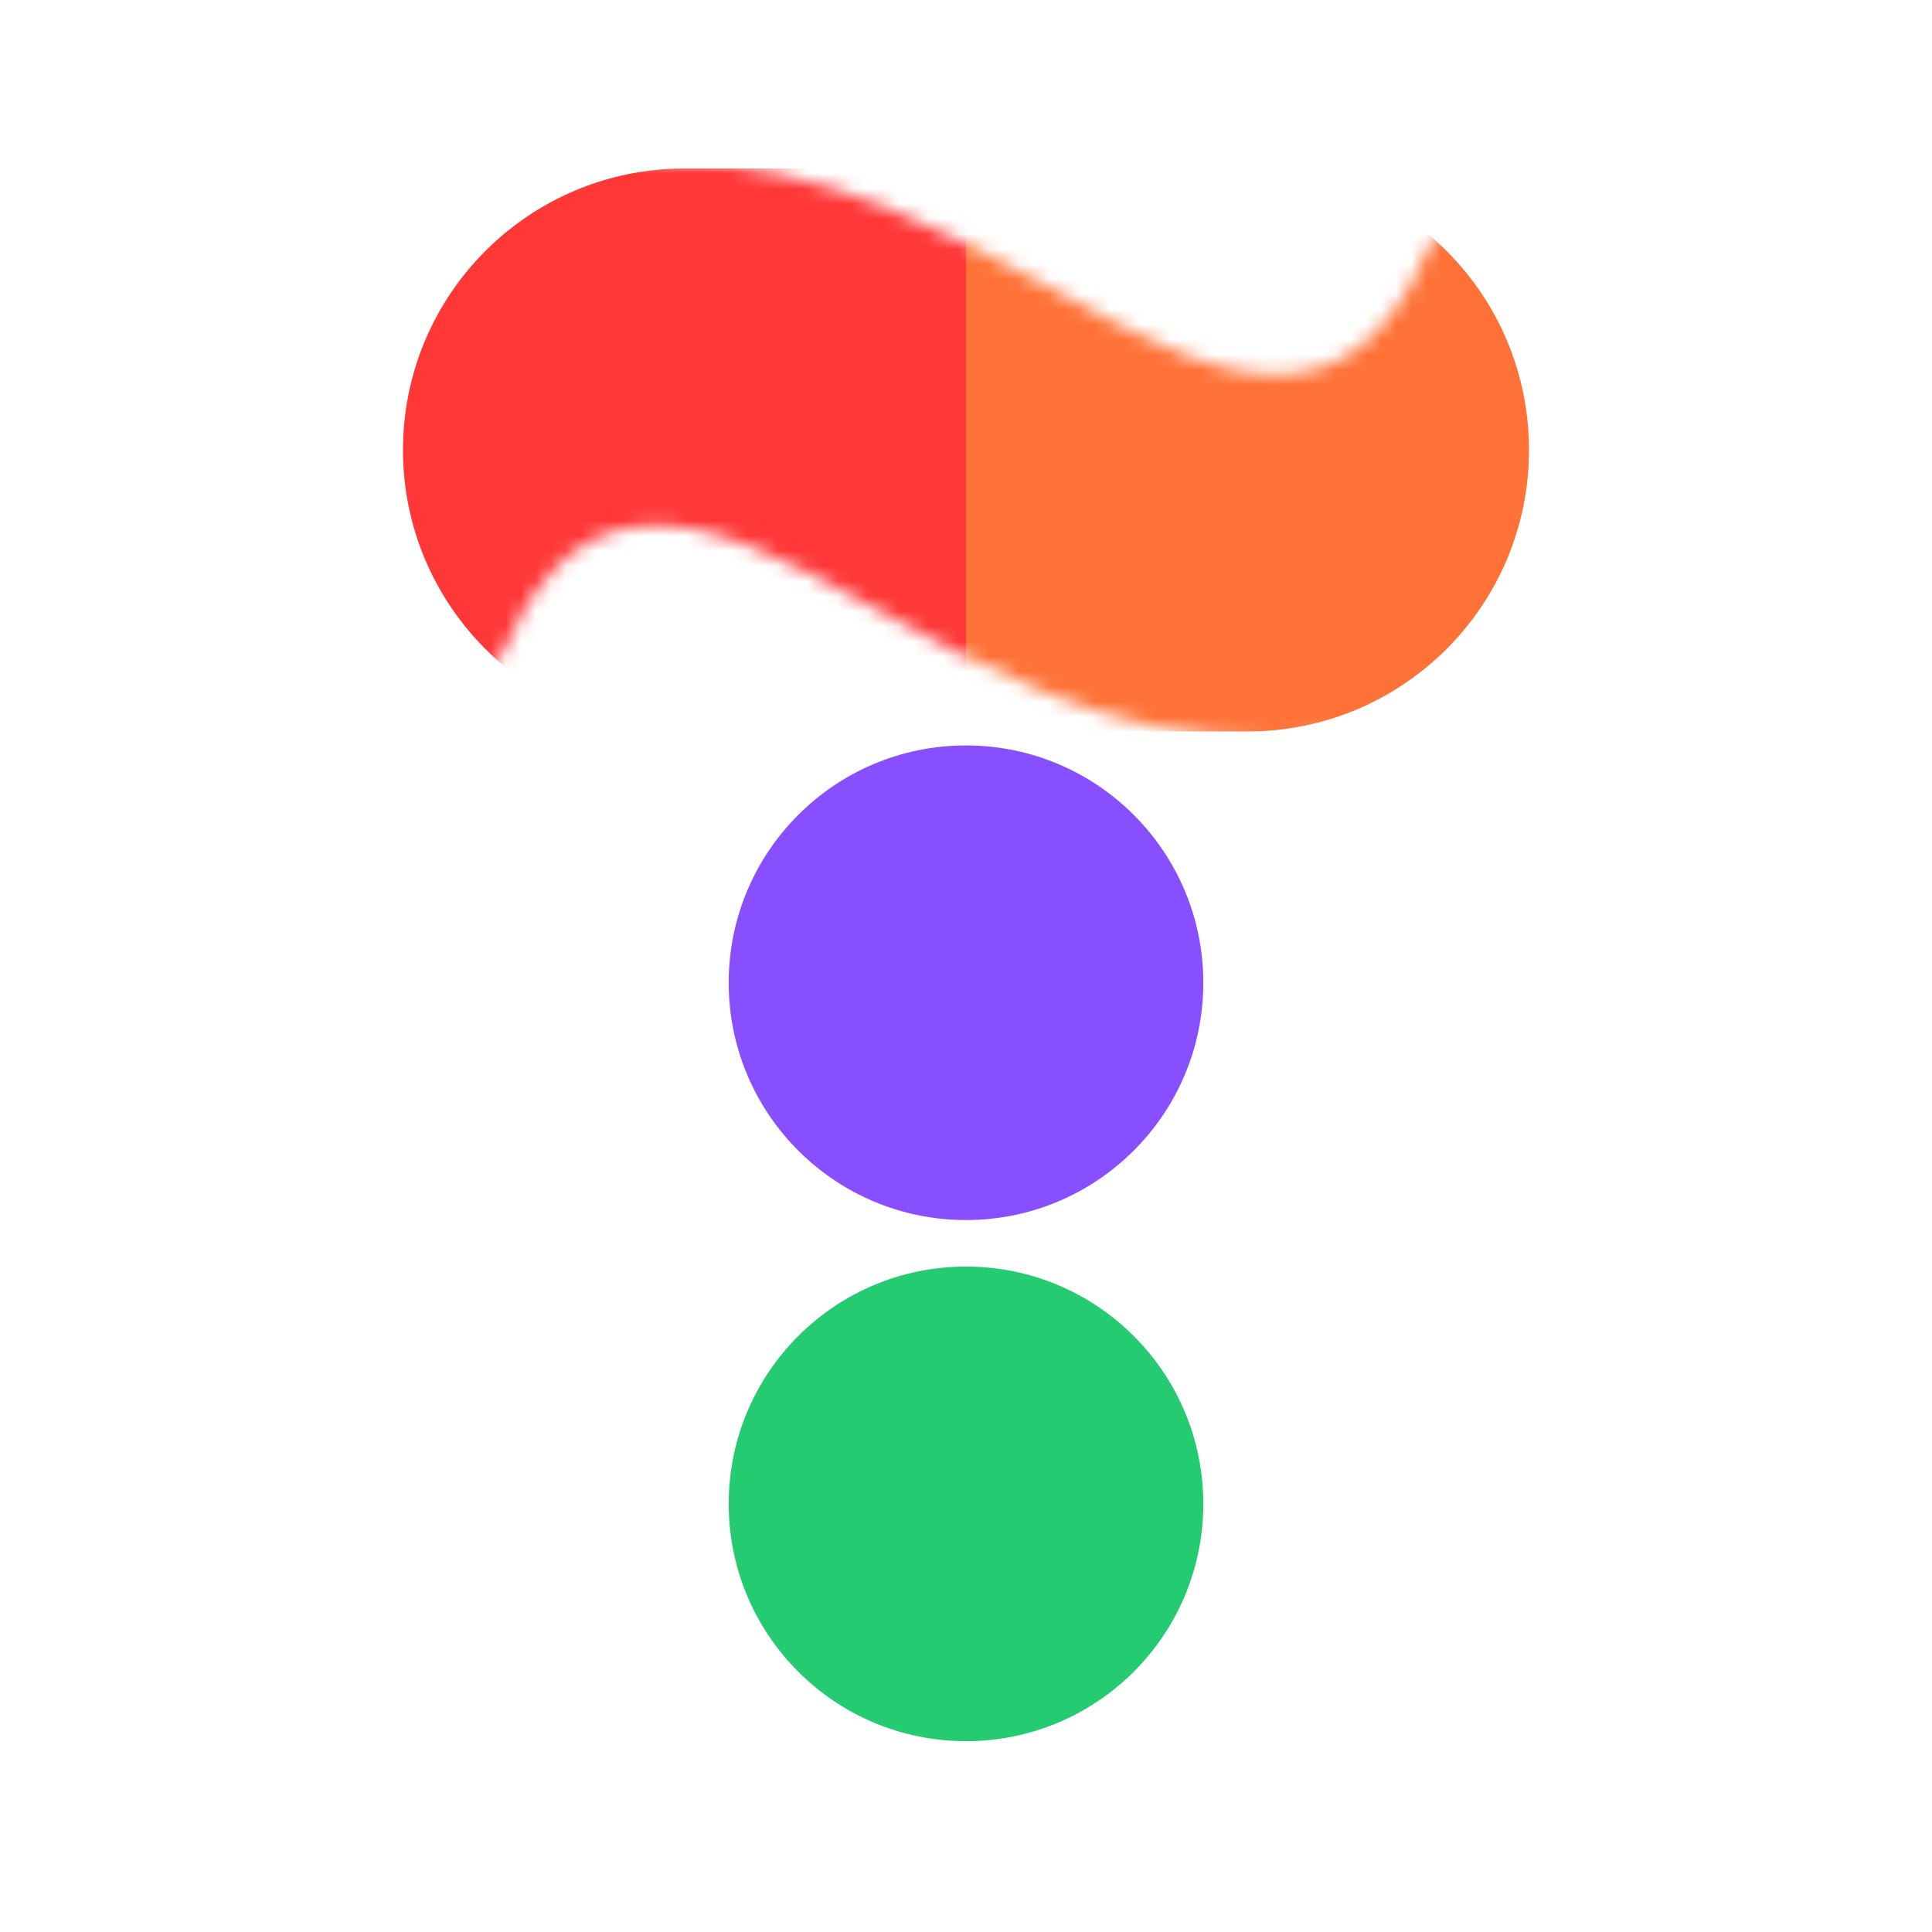
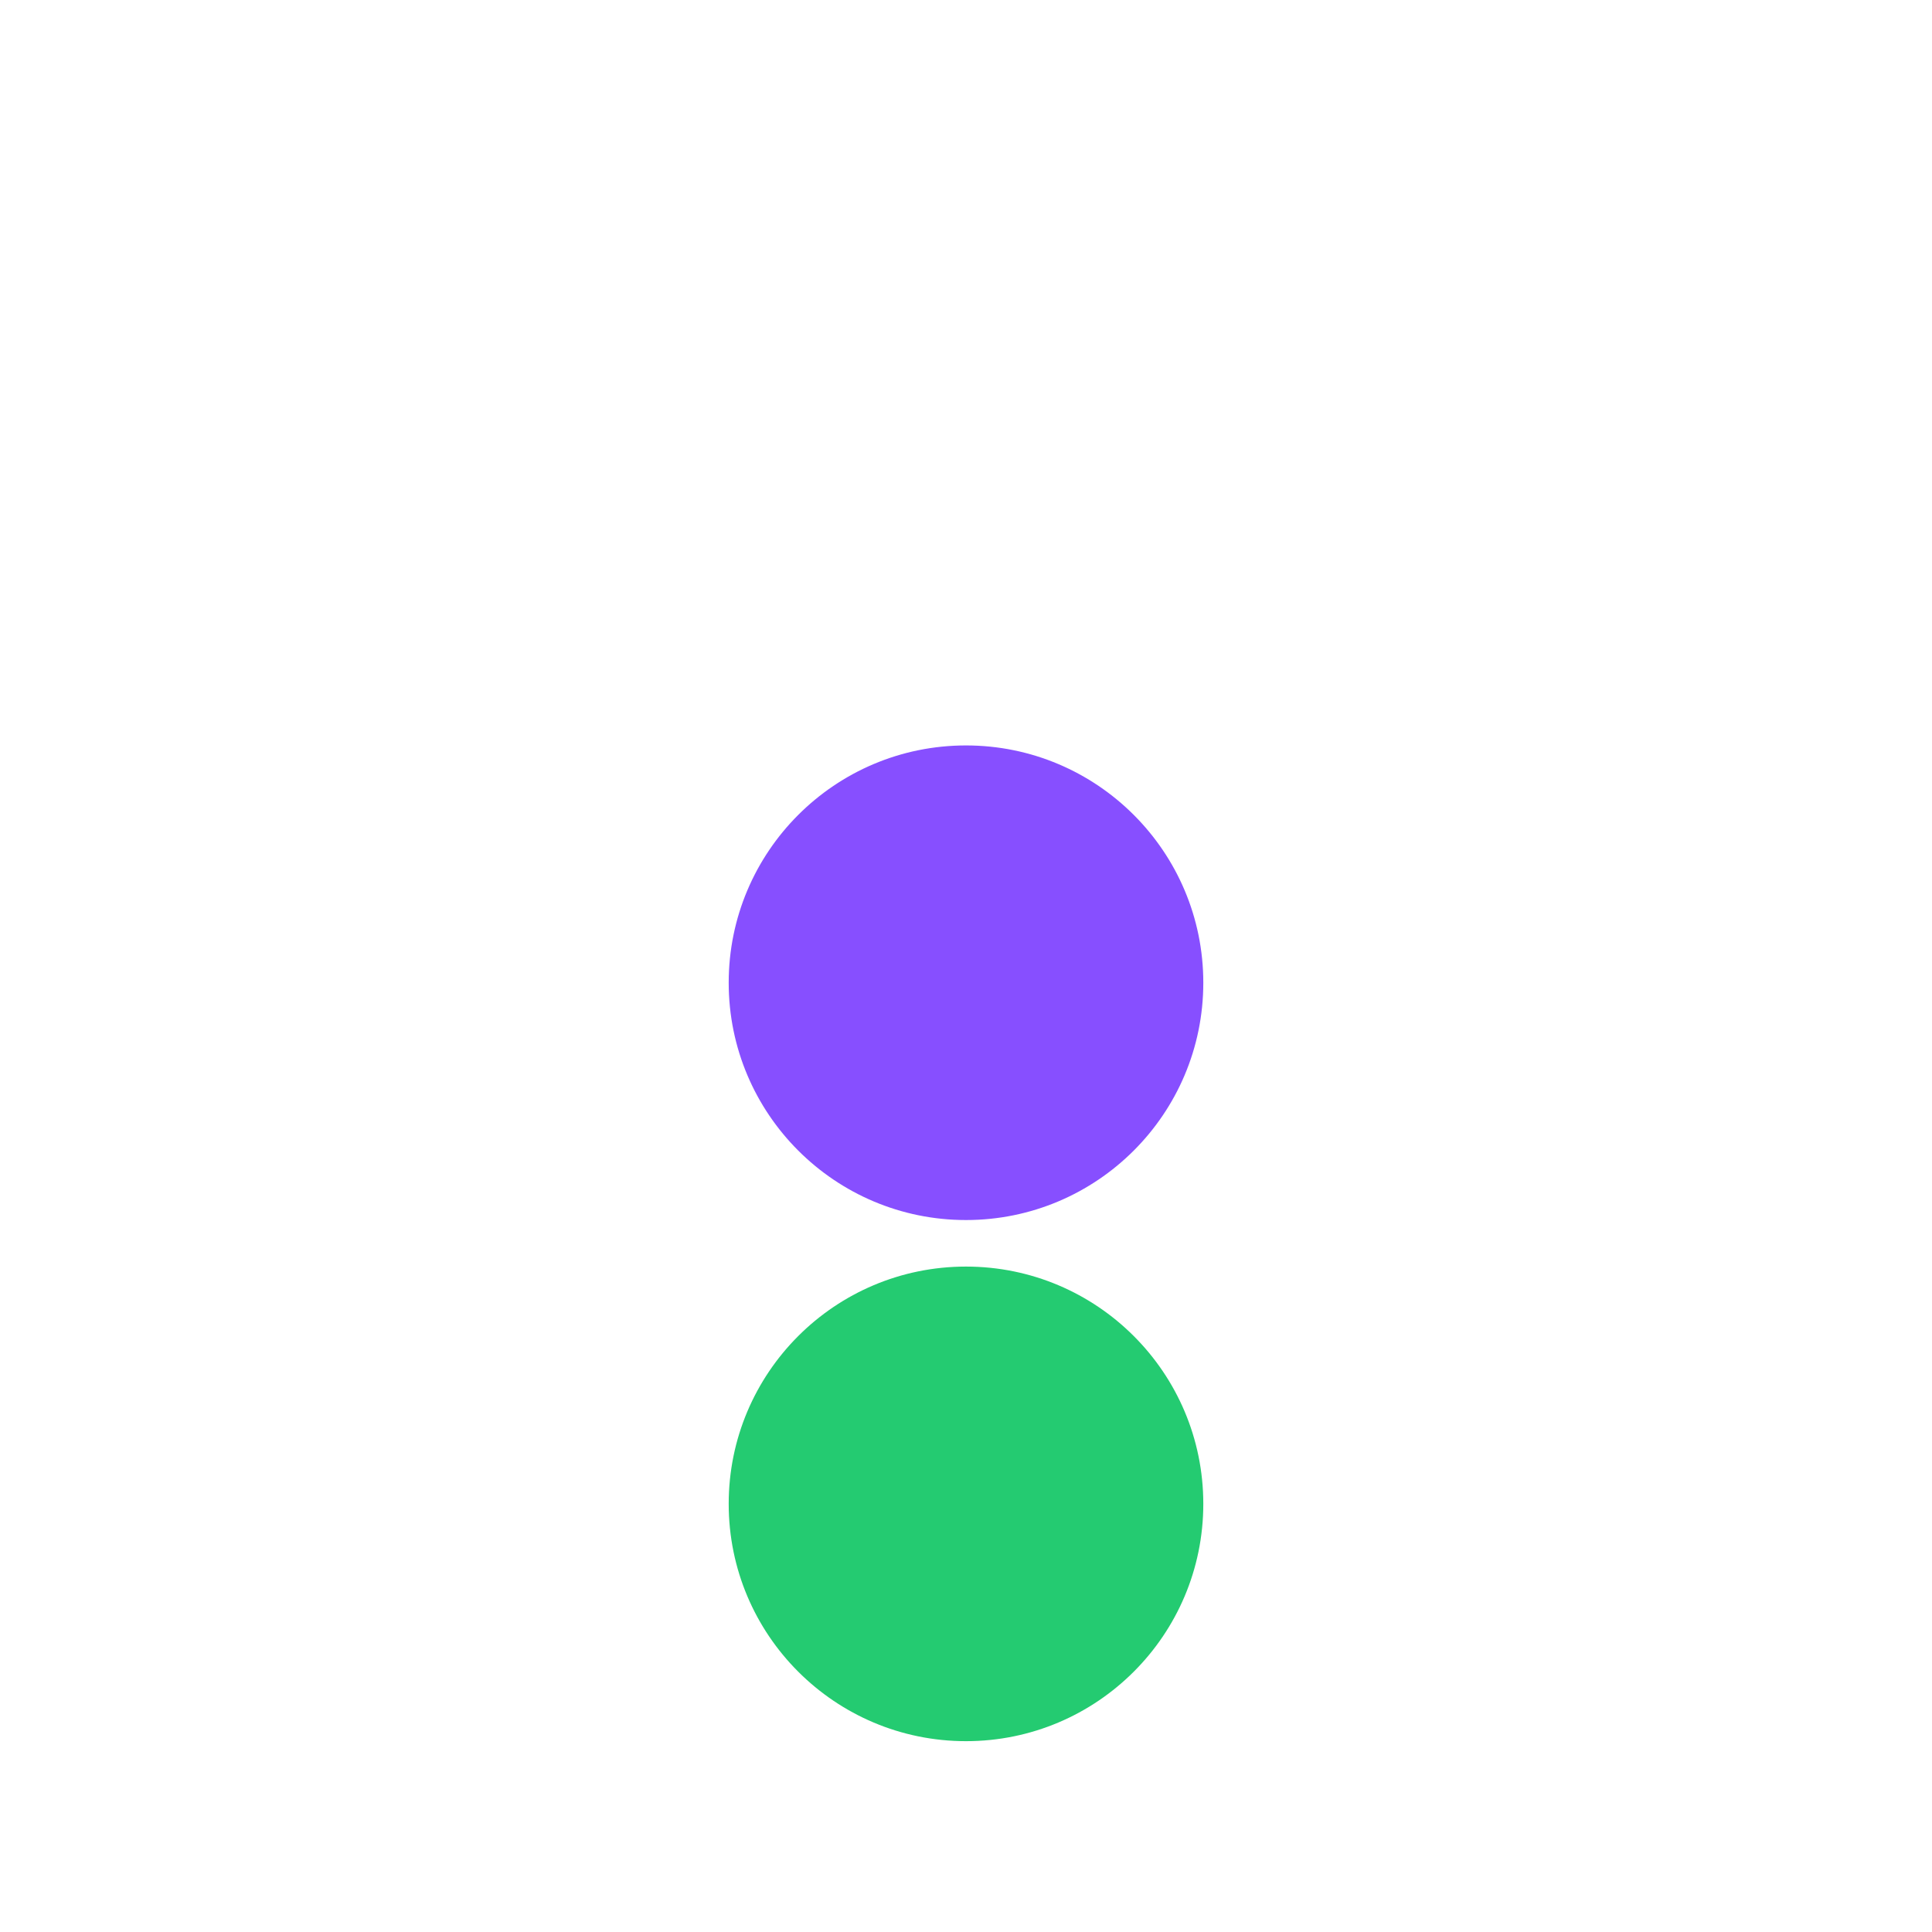
<svg xmlns="http://www.w3.org/2000/svg" width="128" height="128" viewBox="0 0 128 128" fill="none">
  <path d="M64 80.831C72.683 80.831 79.722 73.792 79.722 65.109C79.722 56.426 72.683 49.387 64 49.387C55.317 49.387 48.278 56.426 48.278 65.109C48.278 73.792 55.317 80.831 64 80.831Z" fill="#874FFF" />
  <path d="M64 115.357C72.683 115.357 79.722 108.318 79.722 99.635C79.722 90.953 72.683 83.914 64 83.914C55.317 83.914 48.278 90.953 48.278 99.635C48.278 108.318 55.317 115.357 64 115.357Z" fill="#24CB71" />
  <mask id="mask0_818_378" style="mask-type:alpha" maskUnits="userSpaceOnUse" x="10" y="10" width="108" height="40">
-     <path d="M23 36.876C23 36.876 28.395 22.722 43.5 22.722C58.605 22.722 69.395 36.902 84.5 36.902C99.605 36.902 105 22.722 105 22.722" stroke="#874FFF" stroke-width="24.199" stroke-linecap="round" />
-   </mask>
+     </mask>
  <g mask="url(#mask0_818_378)">
    <path d="M64 11.162V48.462H82.65C92.951 48.462 101.301 40.112 101.301 29.812C101.301 19.512 92.951 11.162 82.65 11.162H64Z" fill="#FF7237" />
-     <path d="M26.699 29.812C26.699 40.112 35.049 48.462 45.35 48.462H64V11.162H45.35C35.049 11.162 26.699 19.512 26.699 29.812Z" fill="#FF3737" />
  </g>
</svg>